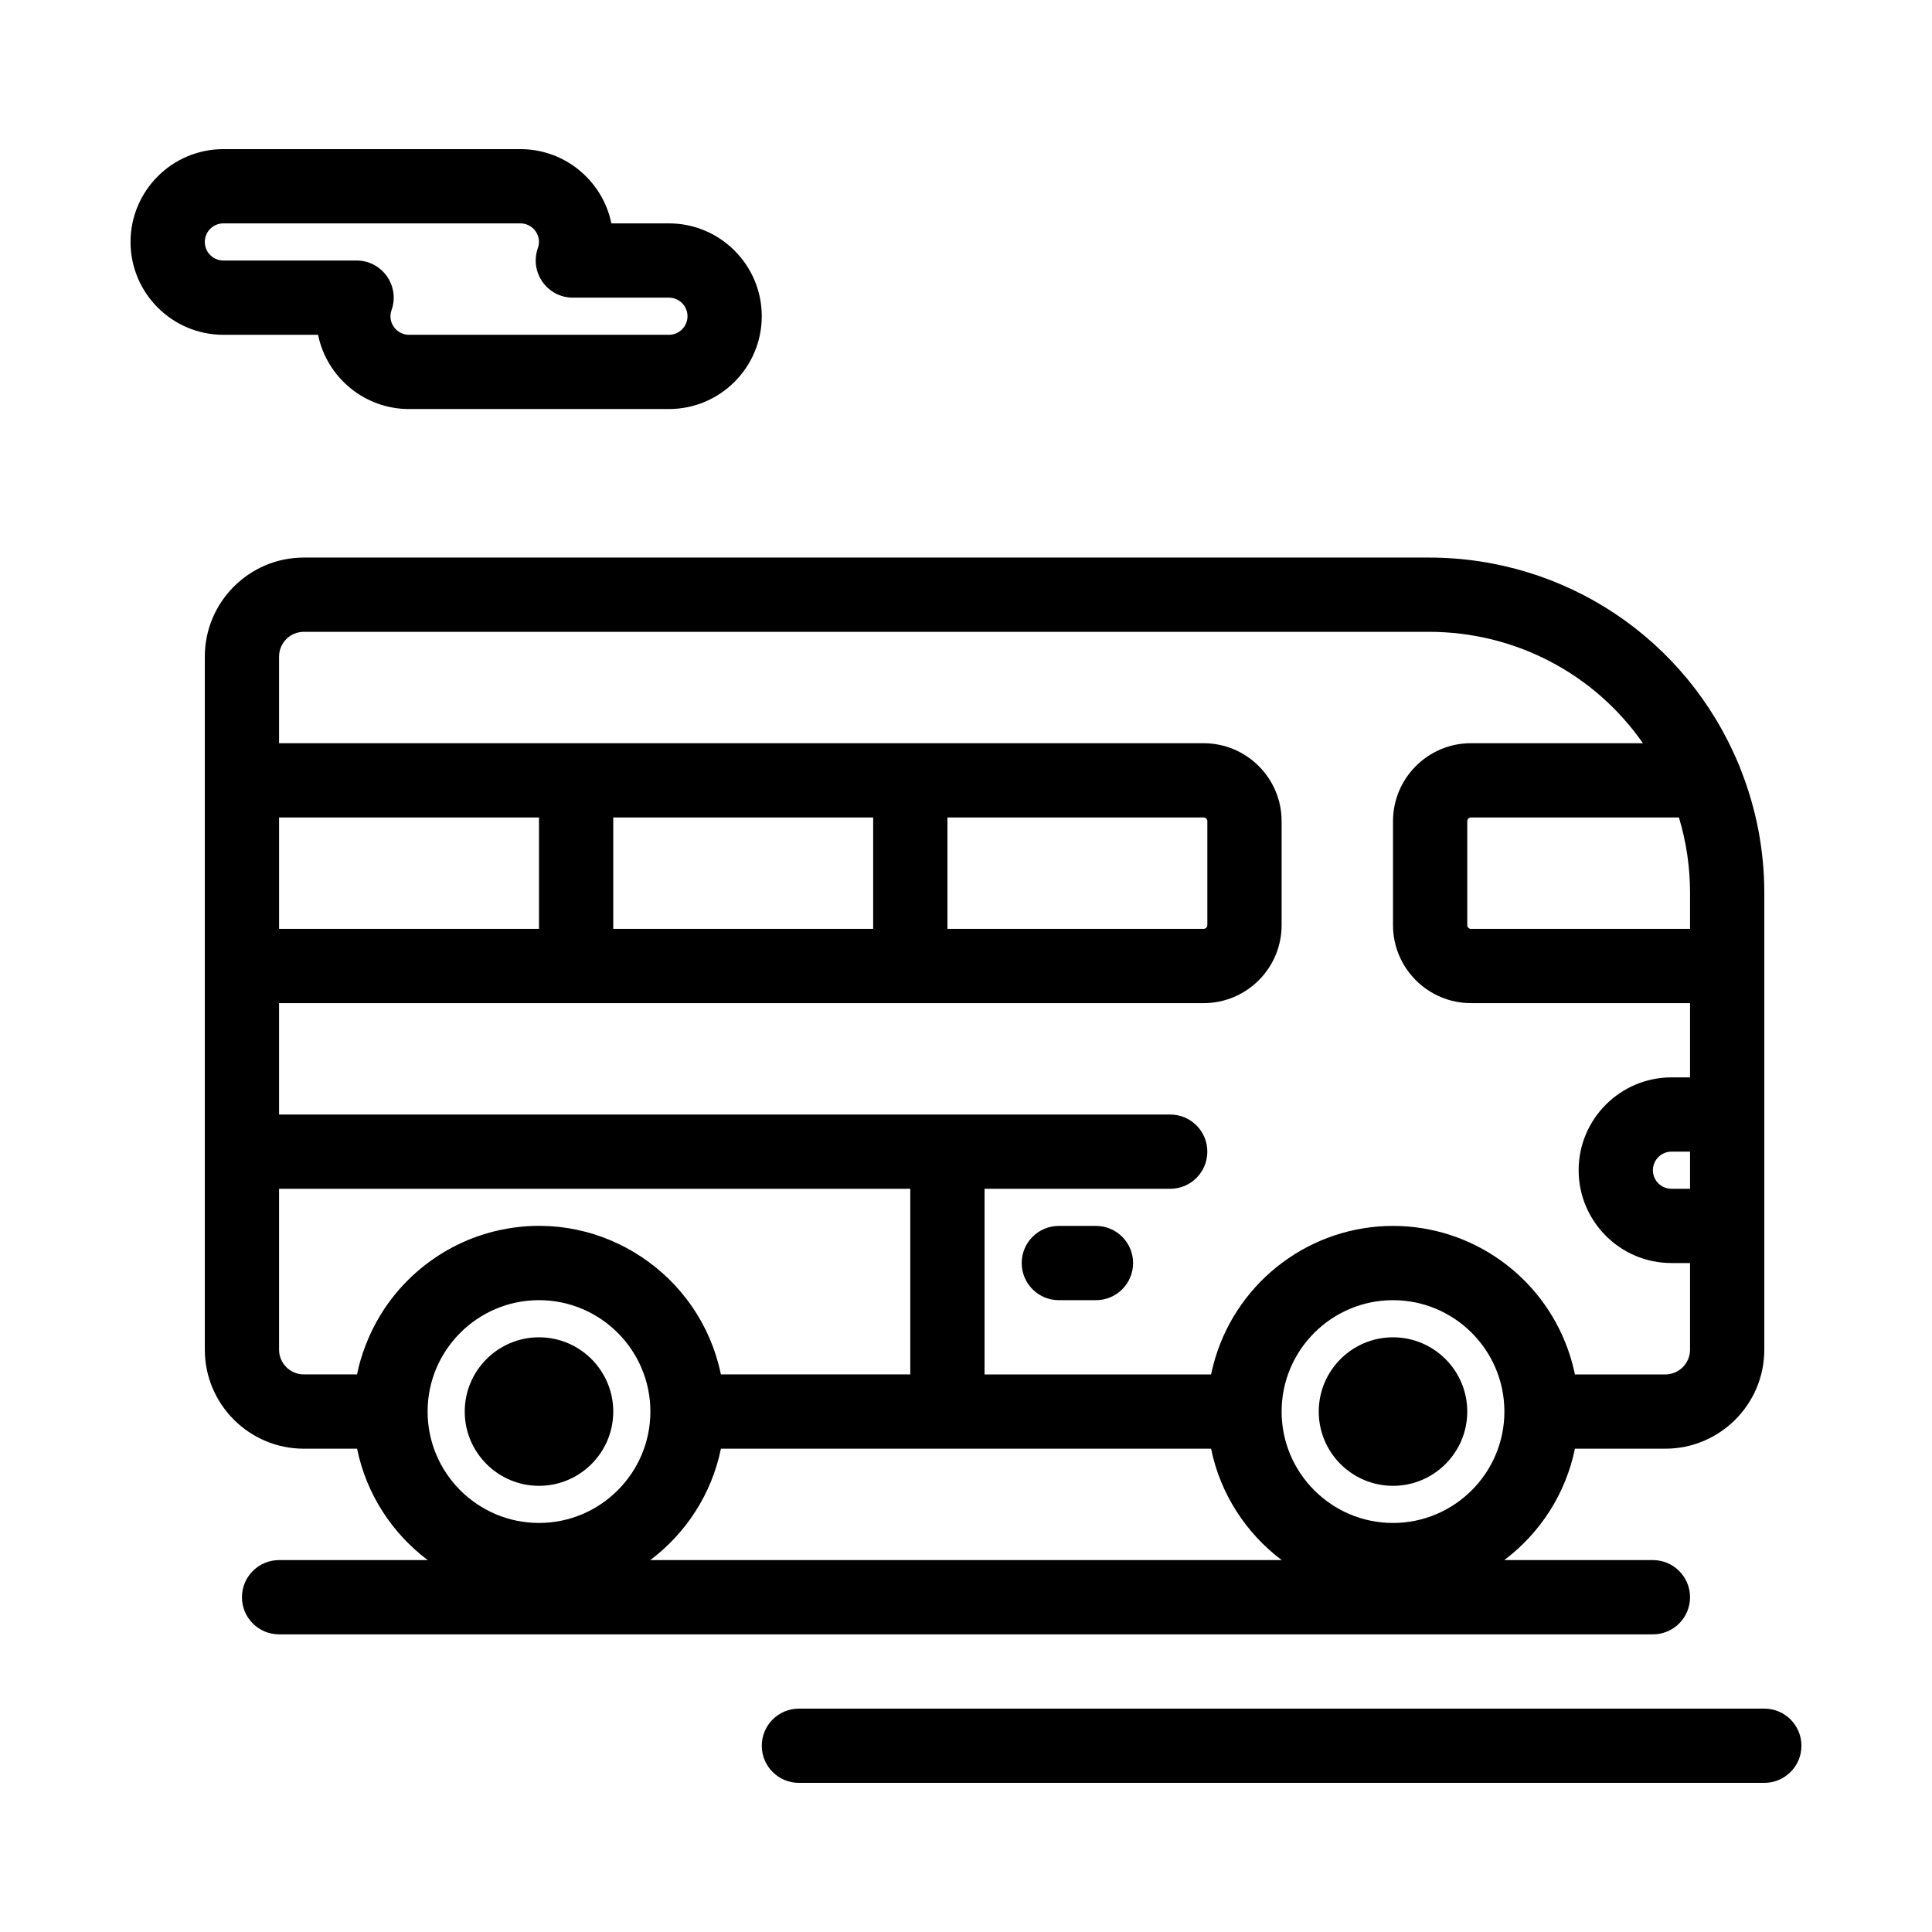
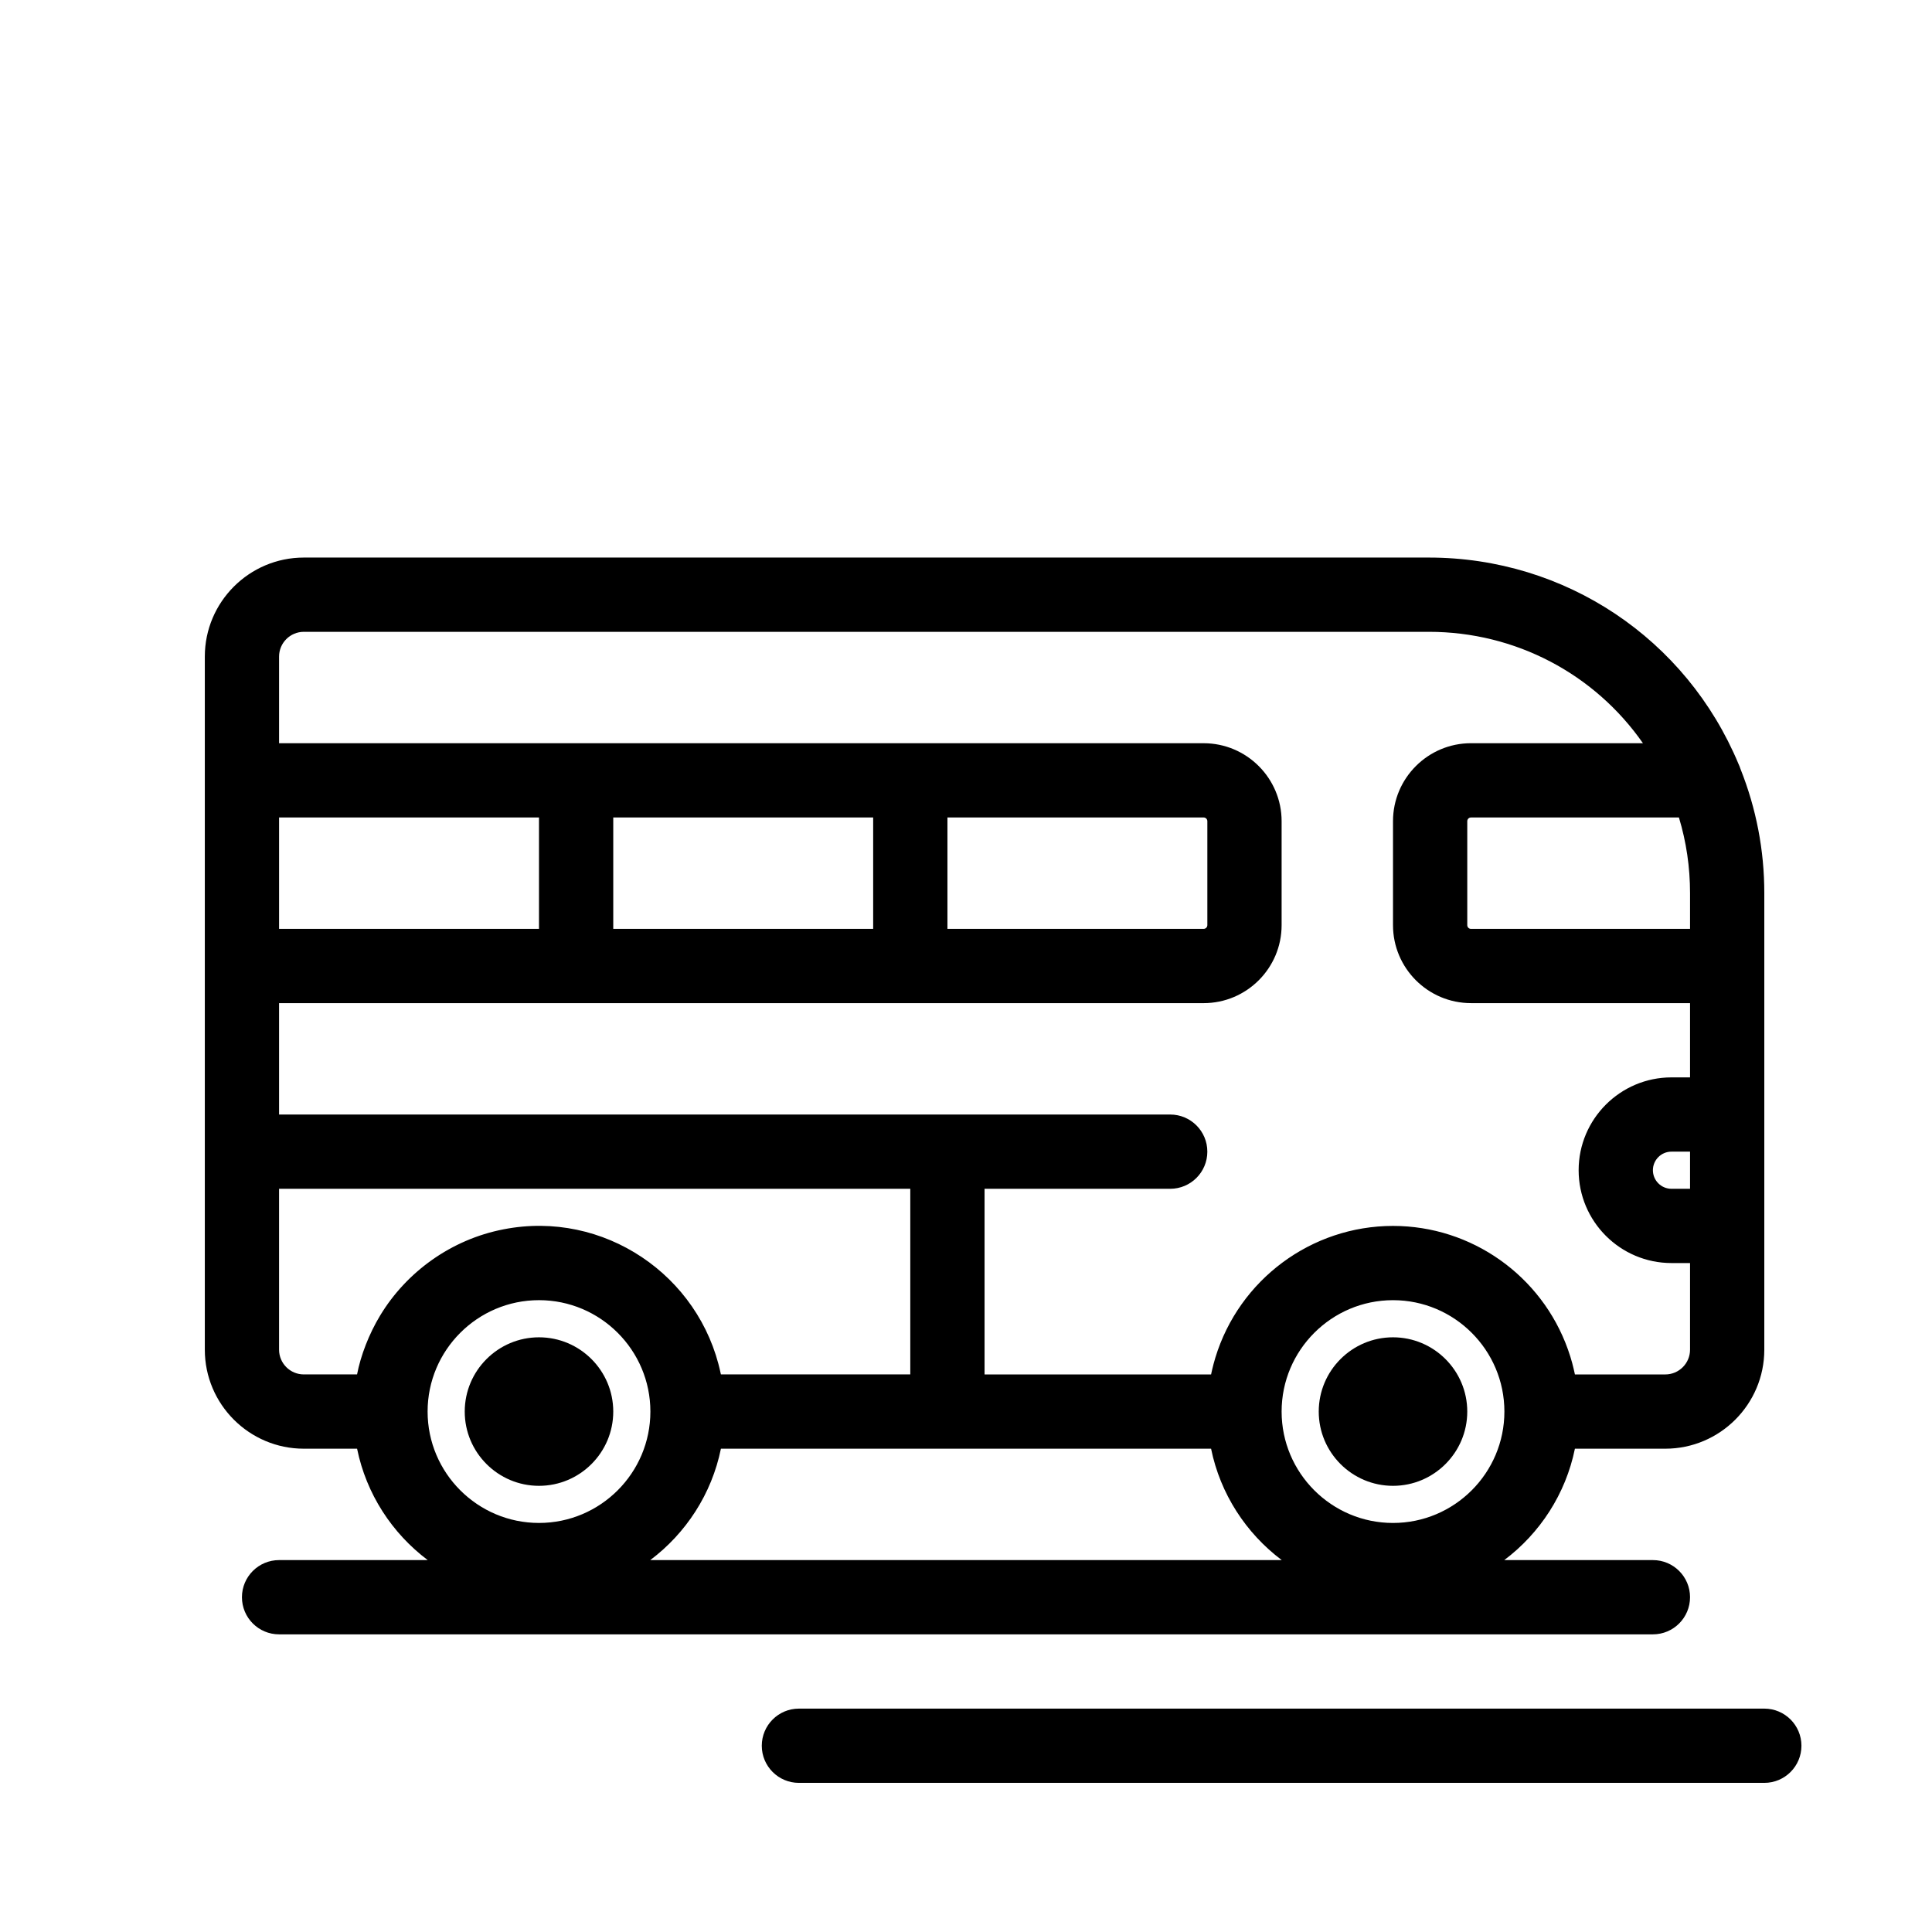
<svg xmlns="http://www.w3.org/2000/svg" fill="#000000" width="800px" height="800px" version="1.1" viewBox="144 144 512 512">
  <g>
    <path d="m513.16 498.4c-10.852 0-19.68 8.828-19.68 19.68s8.828 19.68 19.68 19.68c10.852 0 19.68-8.828 19.68-19.68s-8.828-19.68-19.68-19.68z" />
    <path d="m286.84 537.76c10.852 0 19.68-8.828 19.68-19.68s-8.828-19.68-19.68-19.68c-10.852 0-19.68 8.828-19.68 19.68-0.004 10.852 8.828 19.68 19.68 19.68z" />
-     <path d="m434.44 468.88h-9.84c-5.434 0-9.84 4.406-9.84 9.84s4.406 9.84 9.84 9.84h9.84c5.434 0 9.84-4.406 9.84-9.84s-4.406-9.84-9.84-9.84z" />
    <path d="m591.88 567.28c0-5.434-4.406-9.84-9.84-9.84h-39.395c9.453-7.102 16.277-17.523 18.723-29.52h23.949c14.473 0 26.242-11.77 26.242-26.238v-121.03c0-11.336-2.137-22.391-6.316-32.883-0.145-0.445-0.309-0.883-0.512-1.297-13.863-33.258-46-54.711-82.059-54.711h-298.15c-14.473 0-26.242 11.77-26.242 26.242v183.68c0 14.469 11.77 26.238 26.242 26.238h14.109c2.445 11.996 9.27 22.418 18.723 29.52h-39.395c-5.434 0-9.84 4.406-9.84 9.84s4.406 9.84 9.84 9.84h364.08c5.434 0 9.84-4.406 9.84-9.84zm-78.719-19.68c-16.277 0-29.52-13.242-29.52-29.52s13.242-29.52 29.52-29.52 29.52 13.242 29.52 29.52-13.242 29.52-29.52 29.52zm78.719-88.559h-4.922c-2.715 0-4.922-2.207-4.922-4.922 0-2.715 2.207-4.922 4.922-4.922h4.922zm0-78.395v9.516h-58.055c-0.543 0-0.984-0.441-0.984-0.984v-27.551c0-0.543 0.441-0.984 0.984-0.984h55.109c1.957 6.465 2.945 13.172 2.945 20.004zm-367.36-69.207h298.15c23.012 0 43.969 11.215 56.723 29.52h-45.57c-11.395 0-20.664 9.27-20.664 20.664v27.551c0 11.395 9.27 20.664 20.664 20.664h58.055v19.68h-4.922c-13.566 0-24.602 11.035-24.602 24.602 0 13.566 11.035 24.602 24.602 24.602h4.922v22.961c0 3.617-2.941 6.559-6.559 6.559h-23.949c-0.434-1.992-0.879-3.891-1.859-6.641-6.969-19.535-25.508-32.719-46.352-32.719-21.648 0-40.766 14.246-47.07 34.887-0.711 2.324-1.117 4.375-1.141 4.473h-60.031v-49.199h49.199c5.434 0 9.84-4.406 9.84-9.84 0-5.434-4.406-9.84-9.84-9.84h-236.16v-29.52h245.02c11.395 0 20.664-9.27 20.664-20.664v-27.551c0-11.395-9.27-20.664-20.664-20.664h-245.02v-22.961c0-3.617 2.945-6.562 6.562-6.562zm-6.562 49.199h68.879v29.52l-68.879 0.004zm157.44 29.523h-68.879v-29.52h68.879zm87.578-29.523c0.543 0 0.984 0.441 0.984 0.984v27.551c0 0.543-0.441 0.984-0.984 0.984h-67.895v-29.52zm-245.02 141.04v-42.641h167.28v49.199h-50.188c-0.008-0.043-0.066-0.293-0.078-0.344-5.512-26.012-31.047-43.297-57.52-38.109-13.922 2.68-25.773 11.355-32.699 22.828-2.969 4.887-5.176 10.668-6.125 15.621l-14.109 0.004c-3.617 0-6.562-2.941-6.562-6.559zm68.883-13.121c16.277 0 29.52 13.242 29.52 29.52s-13.242 29.52-29.52 29.52-29.52-13.242-29.52-29.52c-0.004-16.277 13.242-29.52 29.52-29.52zm48.207 39.359h129.9c2.445 11.996 9.27 22.418 18.723 29.52h-167.34c9.453-7.102 16.277-17.523 18.723-29.52z" />
    <path d="m611.56 596.8h-255.84c-5.434 0-9.84 4.406-9.84 9.84s4.406 9.84 9.84 9.84h255.84c5.434 0 9.84-4.406 9.84-9.84s-4.406-9.84-9.84-9.84z" />
-     <path d="m228.29 232.72c2.285 11.215 12.227 19.68 24.105 19.68h68.879c13.566 0 24.602-11.035 24.602-24.602s-11.035-24.602-24.602-24.602h-15.254c-2.285-11.211-12.227-19.676-24.105-19.676h-78.719c-13.566 0-24.602 11.035-24.602 24.602s11.035 24.602 24.602 24.602zm-30.016-24.602c0-2.715 2.207-4.922 4.922-4.922h78.719c3.297 0 5.793 3.258 4.625 6.559-2.262 6.391 2.481 13.125 9.277 13.125h25.457c2.715 0 4.922 2.207 4.922 4.922 0 2.715-2.207 4.922-4.922 4.922h-68.879c-3.297 0-5.793-3.258-4.625-6.559 2.262-6.394-2.481-13.125-9.277-13.125h-35.297c-2.715 0-4.922-2.207-4.922-4.922z" />
  </g>
</svg>